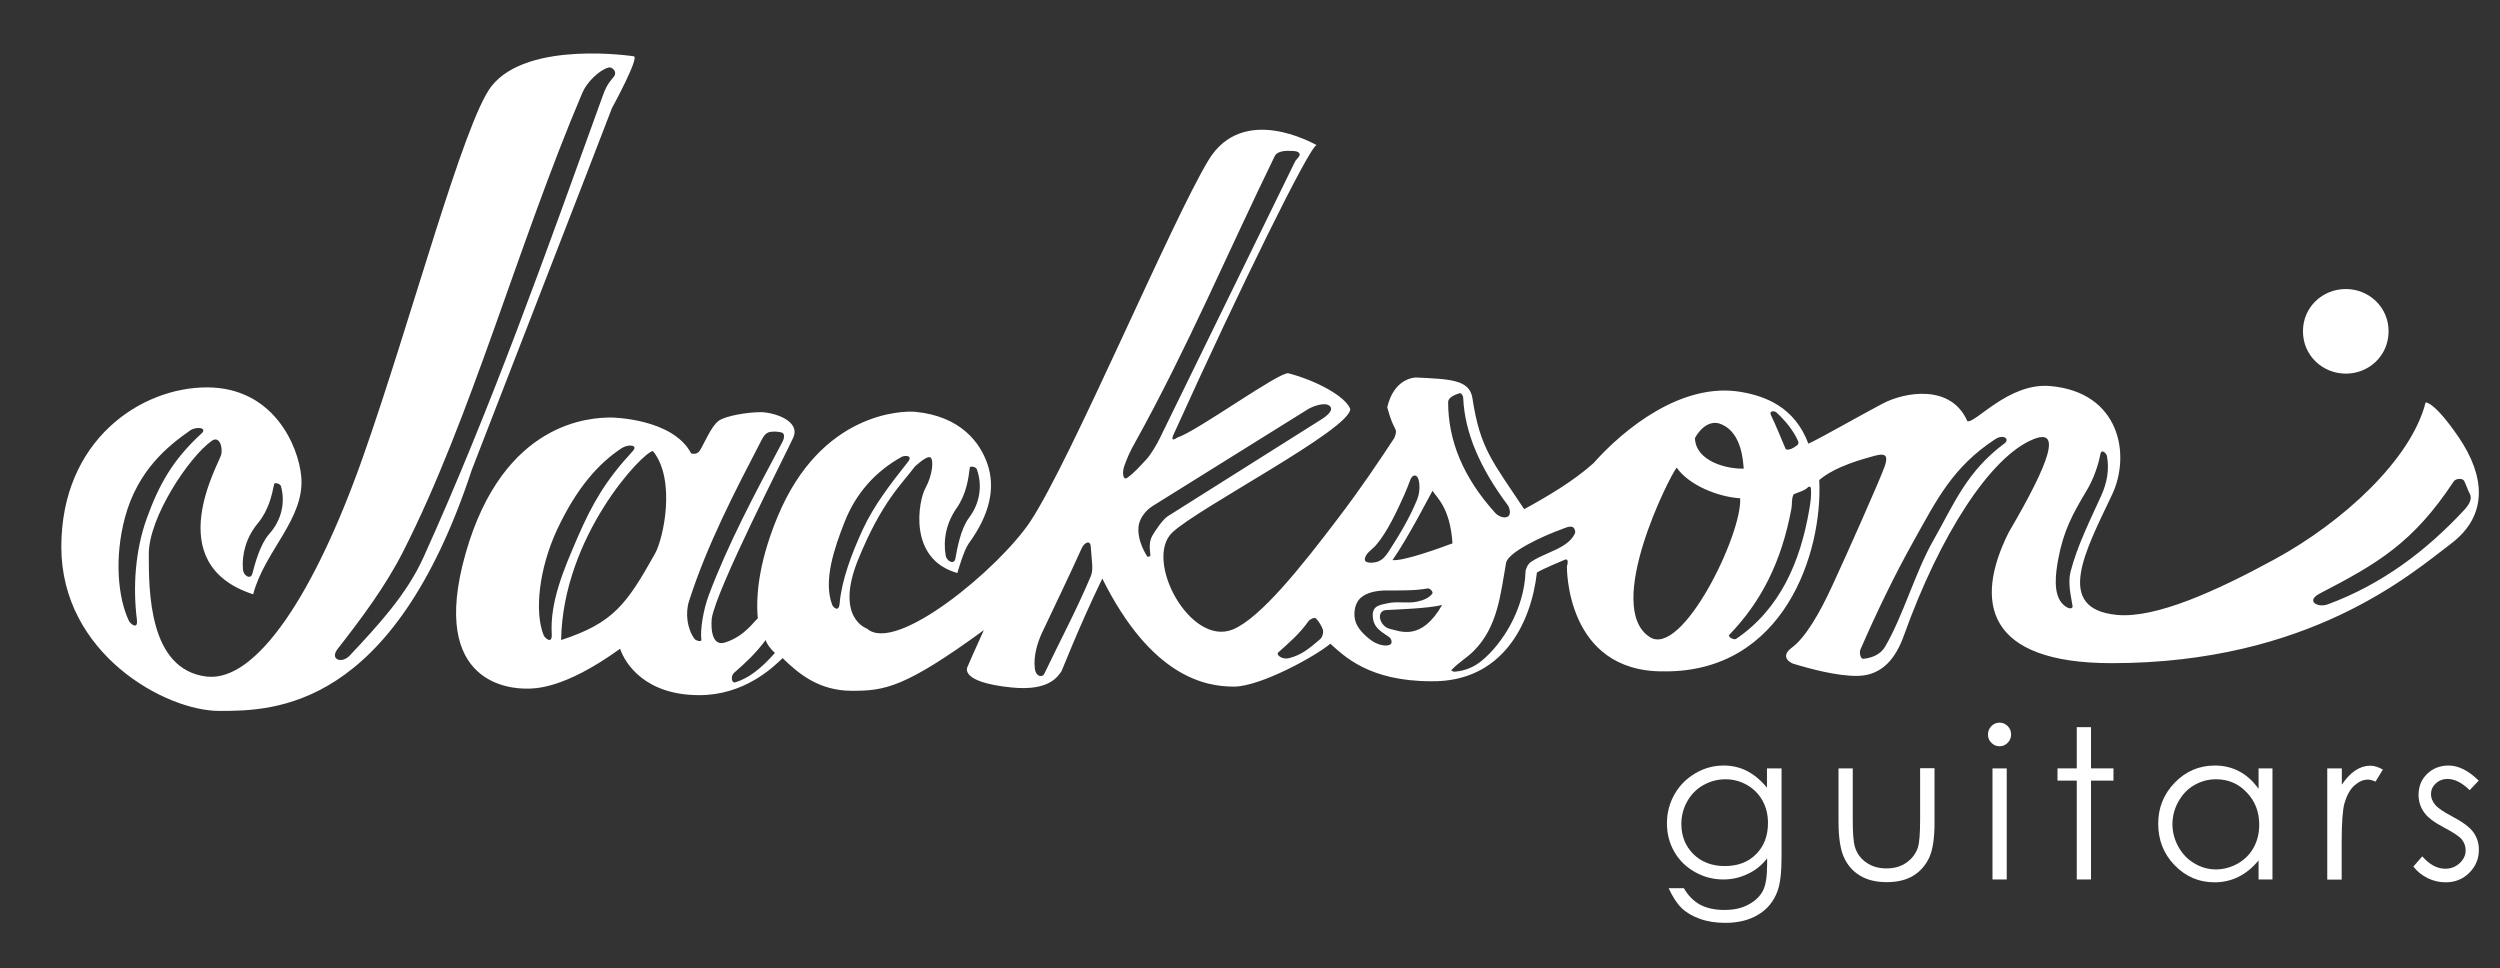
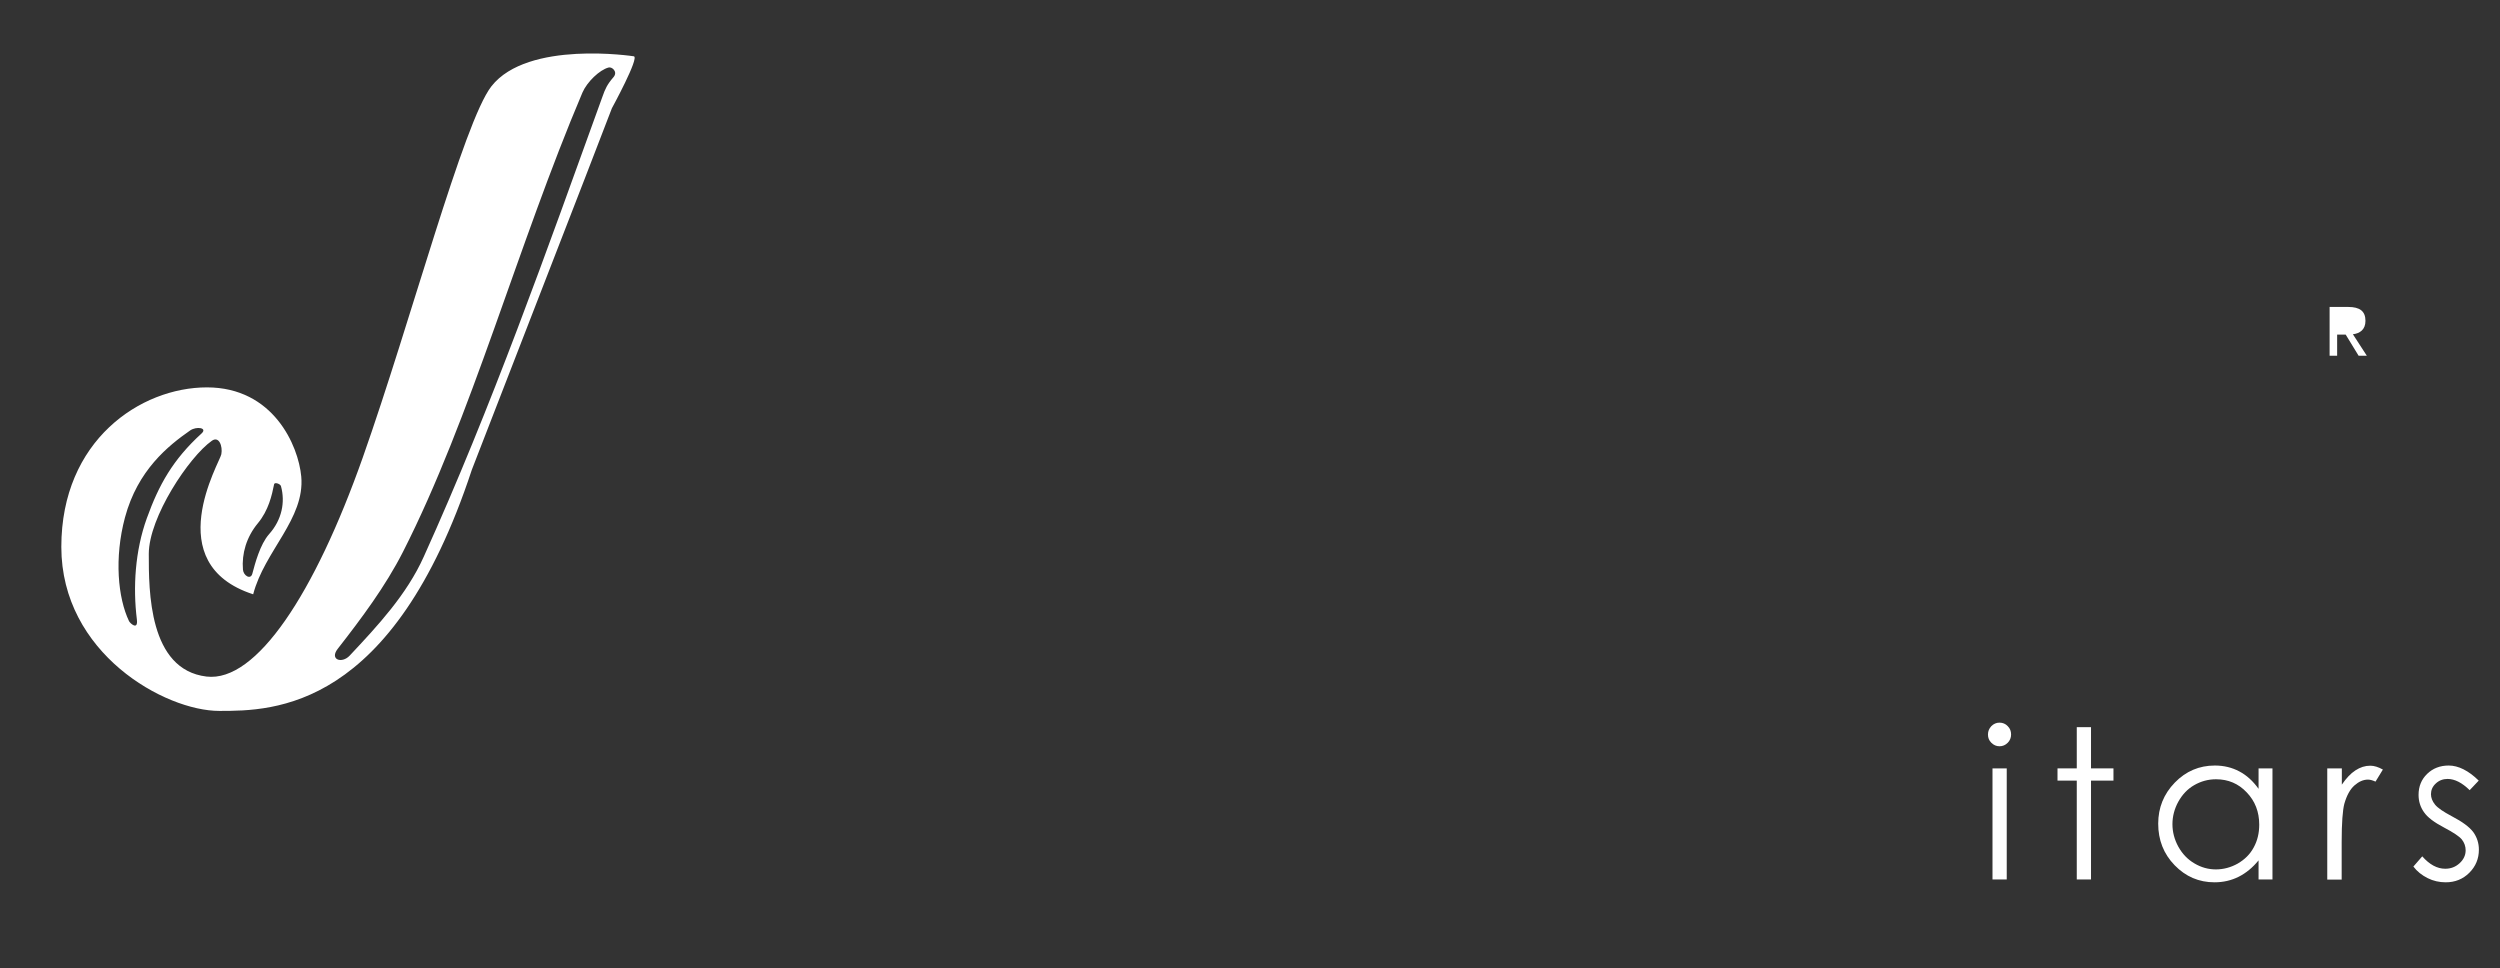
<svg xmlns="http://www.w3.org/2000/svg" version="1.1" id="Layer_1" x="0px" y="0px" viewBox="0 0 1492.1 578" style="enable-background:new 0 0 1492.1 578;" xml:space="preserve">
  <rect x="0" y="0" width="1492.1" height="578" fill="#333333" stroke="none" />
  <style type="text/css">
	.st0{fill:#FFFFFF;}
	.st1{fill-rule:evenodd;clip-rule:evenodd;fill:#FFFFFF;}
</style>
  <g>
    <g>
      <path class="st0" d="M365.2,64.6c0,0,16.6-30.4,13.1-31c0,0-63.3-9.8-85,17.9c-16.6,21.2-48.1,140.4-76.8,221.6    c-28.7,81.2-63.5,134.2-93.2,130.7c-34.6-4.1-34.5-51.3-34.5-73.2c0-21.9,24.1-58,37.6-67.5c4.3-3.1,6.6,3.2,5.7,8    c-0.8,4.7-37.4,65.3,19,83.6c6.7-25.8,31-45.1,28.7-70.3c-1.7-18.5-16.7-53.2-56.3-53.2c-39.6,0-86.9,31.6-86.9,95.2    c0,63.6,61.9,97.9,94.3,97.9c32.4,0,103.4-0.5,150.7-143.9C281.6,280.1,358.2,83.3,365.2,64.6z M153.9,312.3    c6.4-7.7,8.4-16.8,9.7-23.3c0.3-1.4,3.8-0.2,4.1,1.2c2.6,9.4,0.6,20-7.1,28.6c-5.4,6.1-8.4,17.6-10,23.6c-1,3.8-5.3,1.2-5.6-2.4    C144.2,330.4,147.1,320.5,153.9,312.3z M81.7,369.8c0.8,6.6-4,2.3-4.7,0.9c-6.6-13.8-8.9-37.6-2.4-61.9    c7.6-28.2,25.7-42.7,38.9-51.9c3.8-2.6,10.5-1.6,6.8,1.8c-17.2,15.7-25.5,30.7-32.7,50.7C80.6,328.8,79.3,350.6,81.7,369.8z     M208.7,391.3c-4.7,5-12.2,2.4-7.1-4.1c14.2-18.2,28.4-37.2,38.9-57.8c40.8-80.2,68.4-182.9,107.1-274.1    c2.8-6.5,10.3-13.6,15.6-15c2-0.6,5.7,2.5,3,5.7c-3.9,4.5-5,7.1-6.6,11.6c-33.4,92.4-66.2,185.2-106.7,274.7    C242.8,354.8,225.5,373.4,208.7,391.3z" />
-       <path class="st0" d="M1467.6,261.2c-14.9-21.9-19.9-21-19.9-21c-8.6,34-49.3,71.4-90.1,93.6c-35.1,19.1-71.1,35.4-94.2,33.2    c-37.6-3.7-18.8-38.1-2.9-71.6c11.6-24.4,4.4-61.5-37-65c-24.6-2.1-44.6,22.5-49.3,21c-9.7-22.3-37.2-17.5-50.4-10.6    c-11.7,6.1-38.6,21.5-44.5,24c-8.1-21.7-25.4-28.4-40.4-30.9c-35.1-5.9-69.6,22-87.9,42.6c-11.8,10.6-27.4,19.8-41.3,27.4    c-18.6-28.2-26.3-35.8-30.9-66.3c-1.7-11.2-13.8-11.3-33.8-12.3c-14.3,1.3-17,17.9-17,17.9c4.2,15.9,6.7,11.4,4.2,18.2    c-9.2,13.9-19.3,29.2-33.7,48.1c-21.7,28.6-46.2,59.4-62.7,66.2c-25.5,10.4-53.3-41.6-36.1-57.9c15.5-14.7,106.2-61.5,106.2-73.7    c-2.9-7.6-20.4-17-36.9-21.3c-5.1-1.3-54.7,34.7-66.2,38.3c-5.3,3.6-2.3-1.9-1.2-4.3c38.4-84.8,80.1-169.6,84.2-170.2    c-2.6-1.3-43.9-24.7-64.4,8.8c-22.2,36.5-82.3,179.5-106.5,215.9c-18.4,27.7-80.1,79.3-97.4,63.9c0,0-19.4-6.2-5.4-41    c14.1-34.8,26.5-45.7,33.9-55.7c0,0,7.1-6.8,9.3-5.5c2.2,1.3,1.2,10.8-2.9,18.2c-4.2,7.4-10.8,42.5,19,50.8c0,0,3.8-13.5,6.7-17.5    c12.7-17.4,16.1-33.2,11.3-47.4c-4.4-13.1-16.2-28.7-43.1-31.3c-7.6-0.7-56.3,0.1-82.2,62.6c-10,24.1-13.3,44.6-11.8,60.7    c-1.9,1.2-7.8,10.8-19.7,14.4c-9.7,2.9-7.8-14.4-7.8-14.4c3-18,43.9-97.5,48.6-107.8c4.7-10.3-11.8-15.3-19.4-15.3    s-20.9,2.1-25.1,5.2c-4.3,3-8.7,13.8-11.2,17.7c-1.5,2.2-3.6,2.2-5.2,1.7c-11-21-47.6-21.4-47.6-21.4c-11.9,0-64.4,1.7-87,81.1    c-22.6,79.5,28.9,80.7,36.2,80.7c4.6,0,22.1,0.7,56-23.8c3.1,9.1,15.1,27.7,47.3,27.7c26.8,0,43.9-16.5,49.7-22.1    c9.1,8.8,21.2,19.5,41.4,19.5c19.5,0,31.4-1.7,78.7-36.2c-4.7,10.2-9.8,22-9.8,22s-5.3,9,26.2,12.2c23.1,2.4,27.9-7,29.9-9.6    c0.5-0.7,9.8-25.2,24.4-55.4c29.3,58.9,61.7,64.5,78.5,64.5c16.2,0,49.6-18.7,57.6-25.6c7.9,7,22.7,22.4,60.2,22.4    c42.3,0.6,59.6-34.2,63.1-64.9c4-2.4,14.7-6.8,16.6-7.6c3-1.3,1.3,4,1.3,4c0,0-1,63.2,58,62.6c71.5,0.6,94.8-70.8,92.6-114.2    c9.9-8.4,26.4-12.6,33.2-14.5c7.7-2.1,7.6,1.2,5.8,6.5c-2.3,6.8-23.5,54.5-31.1,70.8c-7.6,16.6-16.1,31.2-24.2,37.2    c-8.1,6,0.4,9.5,0.4,9.5c10.4,3.2,26.7,7.6,38.9,7.4c15-0.3,22.9-11.1,27.6-24.3c21.4-59.7,51.5-106.5,77.1-116.9    c16.6-6.8,10.9,12-14.6,55.5c-20.9,41.7-13.5,78.1,61.5,78.1c117.9,0,178.8-53.4,202.2-71.1C1486,307.2,1482.5,283.2,1467.6,261.2    z M571,303.2c5.7-8.2,7-17.4,7.8-24c0.2-1.4,3.7-0.5,4.2,0.8c3.3,9.2,2.2,19.9-4.7,29.1c-4.9,6.5-7,18.2-8.1,24.3    c-0.7,3.9-5.2,1.6-5.8-1.9C562.8,321.9,564.9,311.9,571,303.2z M324.5,379.2c-5.6-13.8-2.9-39.7,8-63.1    c11.7-24.9,24.6-39.4,38.5-48.6c4-2.6,10.2-2,6.6,1.8c-16.2,17.5-24.1,31.3-32.8,51.3c-8.4,19.4-16.6,38.6-15.5,57.8    C329.7,385,325.1,380.7,324.5,379.2z M390.9,330.5c-16.8,29.9-24.6,41.3-56,51.5c1-62.1,48.9-112.4,54.8-112.8    C403.6,286.3,396,321.5,390.9,330.5z M418.6,381.9c0.2,1.4-3.3,0.5-4.1-0.6c-4.4-6.1-5.6-15.4-3.2-22.7    c10.7-33.3,26.9-64.5,43.3-96.1c1.1-2.2,2.6-4.3,5-4.7c2.6-0.4,4.7-0.2,6.8,0.3c2.4,0.6,1.6,3.9,0.4,6    c-16.1,30.2-32.3,60.5-43.8,91.2C419.8,363.8,417.8,376,418.6,381.9z M439,407.2c-2.6,0.8-2.9-3.8-0.9-5.6    c7.1-6.2,12.6-11.3,18.9-19.6c0.7,2.7,3.7,6.1,5.5,7.7C454,399.3,446.9,404.7,439,407.2z M496.7,361c-5.5-14.3,1.3-34,7.4-49.5    c6.6-16.8,18.2-30.1,34.2-38.9c1.3-0.7,7-1.2,3.5,3.2c-10.2,12.9-20.2,25.8-26.8,40.1c-6.7,14.5-12.7,30.4-13.9,44.5    C500.6,365.7,497.2,362.4,496.7,361z M650.9,344.2c-8.3,19.7-18.4,38.6-27.6,57.9c-1.2,2.5-5.2,1.9-5.7-3.4    c-0.8-7,1.4-14.8,4.4-21.2c7.9-16.8,16-33.4,23.6-50.3c1.4-3.2,5.1-5.3,5.4-1c0.2,2.9,0.5,5.7,0.7,8.6    C652,338,652.2,341.2,650.9,344.2z M672.9,285.1c-2.8,2-3.2-3.3-1.9-6.9c1.8-5.1,3.6-9.1,6.4-14c30.8-55.4,55.6-114,83.4-171    c1.7-3.4,7.1-3.3,10.9-3.1c1.7,0.1,3.6,0.3,4,2c0.3,1.2-2.3,3.2-2.8,4.4c-26.9,55-53.8,110.1-80.7,165.1    c-1.8,3.7-5.3,9.7-8.1,12.7C680.3,278.3,677.5,281.7,672.9,285.1z M686.6,331.5c0,0.6-1.6,1.1-1.9,0.6c-3.2-5-5.8-11.7-5.2-17.7    c0.5-4.9,4.1-9.6,8.3-12.3l92.9-57.9c2.8-1.7,9.7-4.3,12.7-2.1c2,1.5,1.5,4.2-4.4,8l-92,58c-3,1.9-7.3,8.3-9.1,11.4    C685.5,323.4,686.3,327.9,686.6,331.5z M788,381.4c-6.2,5.3-11,9.5-18.6,11.4c-4.2,1.1-8-2-6.5-3.4c6.1-5.5,12.5-10.8,18.1-18.7    c0.7-1,3.5-2.5,4.4-1.6c2.1,2.1,3.4,4.8,4,6.3C790.1,377,789.4,380.2,788,381.4z M871.1,234.7c1.1-0.3,2.2,1.6,2.2,2.8    c0.9,20.8,10.1,41.9,26.5,63.9c1.4,1.8,2.1,5.8,0.2,6.9c-2.3,1.4-6-0.3-7.8-2.4c-19.1-21.2-27.9-43.1-27.9-66    C864.4,237.2,868.4,235.5,871.1,234.7z M866.9,324.3c-7.5,2.8-29.2,10.7-35.8,10c9.6-13.8,22.2-38.5,23.9-41.4    C857.4,297,865.5,302.8,866.9,324.3z M821.3,325.3c6.7-7.8,12.4-20.1,16.9-30.1c1.4-3.2,2.2-5.4,3.7-9.2c1.1-2.8,3.8-3.1,4.7,0.1    c1.1,3.9,0.6,8.7-0.9,12.3c-4.6,11.2-10.6,21-17.1,31.1c-1.7,2.6-3.6,4.8-6.6,5.8c-2.3,0.7-7.3,1.1-7.4-1.3    C814.6,330.4,818.9,328.1,821.3,325.3z M829.7,384.7c-2.7,1.5-7.9-0.1-11.1-2.4c-4.2-3-8.8-7.5-9.9-12.5c-0.9-4.4,0-9.8,3.2-12.8    c3.9-3.6,10-4.5,15.3-4.6c8.6,0,17.3,0.2,24.8-1.2c1.4-0.3,3.7,2.1,2.8,3.2c-2.1,2.7-5.8,4-9.1,4.7c-5.8,1.2-12-0.4-17.7,1    c-3.5,0.9-8.7,1-8.7,6.9c0,8.2,5.9,10.2,10,13.4C830.5,381.4,831.2,383.8,829.7,384.7z M829.8,375.4c-6.6-1.4-8.7-10.9-2.5-11.3    c7-0.4,24.6-0.9,33.4-3C848.2,383,835.4,376.6,829.8,375.4z M940,318.3c-1.3,2.9-3.7,5.2-6.3,6.9c-6.2,4.1-13.8,6-20,10.2    c-1.6,1-3.2,4.1-3.2,5.9c-0.8,22.1-13.5,42.7-26.2,53.1c-4.5,3.7-9.8,6-16.2,6.5c-0.7,0-2.2-0.6-1.8-1c3.9-4.2,9-7.2,13.1-11.2    c14.6-14.4,16.2-34.4,19.5-52.8c1.2-6.4,22.1-16.1,33.6-20.2c1.9-0.7,4.1-1.8,6-1.2C939.6,314.8,940.5,317.1,940,318.3z     M1060.4,246.3c5.1,4.8,9.9,10.4,12.8,17c0.4,0.9,0,2.1-0.5,2.4c-1.4,1-3.1,2.2-4.6,2.5c-1.1,0.2-2.1,0.5-2.6-0.8    c-2.6-6.1-5.2-12.7-8.6-19.8C1055.8,245.1,1059,245,1060.4,246.3z M1028,253.5c11.7,5.3,12.4,22.4,12.7,26.2    c-10,0.3-28.5-4.3-29.1-18.1C1012.2,259.9,1018.9,248.9,1028,253.5z M984.6,380.2c-27.6-17.9,12-96.3,16.1-101.1    c7.2,10.3,24.2,17.4,37.9,18.3C1039.9,318.8,1003.9,392.8,984.6,380.2z M1079.8,304.4c-5.3,30.9-17.4,59.1-43.6,76.9    c-1.3,0.9-5.2-1.2-4.1-2.4c18.8-19.5,31.1-43.1,37.1-75.4c0.5-2.6,0-5.4,1-7.7c0.1-0.3,0.2-0.7,0.6-0.9c2-1,6.4-1.9,8.5-4.3    c0.3-0.4,1.4,0,1.5,0.6C1081.2,295.5,1080.6,300,1079.8,304.4z M1196.4,264.6c-22.7,16.9-30,35.9-42.6,58.1    c-10.6,18.6-17.8,44.5-28.6,63.1c-2.7,4.7-7.6,6.8-13,7.4c-1.9,0.2-2.6-3.8-1.8-5.6c9.4-21.6,20.3-44.3,31.8-64.8    c13.7-24.5,23.2-44,48.5-60.6C1195.8,258.8,1199.7,262.1,1196.4,264.6z M1231.6,361c-6.7-6-4.6-19.4-3.2-27.1    c3.1-16.8,8.3-26.6,17.1-41.3c3.9-6.5,6.9-15,8-21.2c0.7-4.1,3.7-0.7,4,0.7c1.5,8.1,0.1,16-3.4,23.7    c-6.7,14.9-14.2,29.6-18.3,45.4c-1.7,6.7,0.1,13.8,1.2,20.6C1237.1,363.2,1235.1,364.1,1231.6,361z M1389.3,360.7    c-5.9,2.2-13.5-1.9-4.7-6.5c34.1-17.7,55.5-29.9,79.9-66.9c1.1-1.7,5.2-2.1,6.2-0.3c1,1.9,2.4,6,3.2,7.4c2,3.3-0.4,6.9-2.9,9.7    C1447.8,329.1,1421.3,348.9,1389.3,360.7z" />
    </g>
-     <path class="st0" d="M1054.8,458.6h8.5v52.8c0,9.3-0.8,16.1-2.4,20.4c-2.2,6.1-6,10.8-11.5,14.1c-5.4,3.3-12,4.9-19.7,4.9   c-5.6,0-10.7-0.8-15.1-2.4c-4.5-1.6-8.1-3.7-10.9-6.4c-2.8-2.7-5.4-6.7-7.8-11.9h9.1c2.5,4.4,5.7,7.6,9.6,9.8   c3.9,2.1,8.8,3.2,14.6,3.2c5.7,0,10.6-1.1,14.5-3.3c4-2.2,6.8-4.9,8.5-8.2c1.7-3.3,2.5-8.6,2.5-15.9v-3.4c-3.2,4.1-7,7.2-11.6,9.3   c-4.6,2.2-9.4,3.3-14.6,3.3c-6,0-11.7-1.5-17-4.5c-5.3-3-9.4-7.1-12.3-12.2c-2.9-5.1-4.3-10.7-4.3-16.9c0-6.1,1.5-11.9,4.5-17.2   c3-5.3,7.2-9.5,12.5-12.6c5.3-3.1,10.9-4.6,16.8-4.6c4.9,0,9.5,1,13.7,3.1c4.2,2.1,8.3,5.4,12.2,10.1V458.6L1054.8,458.6z    M1029.9,465.1c-4.8,0-9.2,1.2-13.3,3.5c-4.1,2.3-7.3,5.6-9.6,9.7c-2.3,4.1-3.5,8.6-3.5,13.4c0,7.3,2.4,13.3,7.2,18.1   c4.8,4.7,11.1,7.1,18.7,7.1c7.7,0,14-2.3,18.7-7.1c4.7-4.7,7.1-10.9,7.1-18.6c0-5-1.1-9.5-3.3-13.4c-2.2-3.9-5.2-7-9.2-9.3   C1038.8,466.3,1034.5,465.1,1029.9,465.1L1029.9,465.1z" />
-     <path class="st0" d="M1097.3,458.6h8.5v31c0,7.5,0.4,12.7,1.2,15.6c1.2,4.1,3.5,7.3,6.9,9.6c3.4,2.4,7.4,3.5,12.1,3.5   c4.7,0,8.7-1.2,11.9-3.5c3.3-2.3,5.5-5.3,6.8-9c0.8-2.6,1.3-8,1.3-16.3v-31h8.6v32.5c0,9.1-1,16-3.1,20.7   c-2.1,4.6-5.3,8.3-9.5,10.9c-4.2,2.6-9.6,3.9-15.9,3.9c-6.4,0-11.7-1.3-16-3.9c-4.3-2.6-7.5-6.3-9.6-11c-2.1-4.7-3.2-11.8-3.2-21.2   V458.6L1097.3,458.6z" />
    <path class="st0" d="M1193.4,431.3c1.9,0,3.6,0.7,4.9,2.1c1.4,1.4,2,3,2,5c0,1.9-0.7,3.6-2,4.9c-1.4,1.4-3,2.1-4.9,2.1   c-1.9,0-3.5-0.7-4.9-2.1c-1.4-1.4-2-3-2-4.9c0-2,0.7-3.6,2-5C1189.9,432,1191.5,431.3,1193.4,431.3L1193.4,431.3z M1189.2,458.6   h8.5v66.3h-8.5V458.6L1189.2,458.6z" />
    <polygon class="st0" points="1239.5,434 1248,434 1248,458.6 1261.4,458.6 1261.4,465.9 1248,465.9 1248,524.9 1239.5,524.9    1239.5,465.9 1228,465.9 1228,458.6 1239.5,458.6 1239.5,434  " />
    <path class="st0" d="M1356.3,458.6v66.3h-8.3v-11.4c-3.5,4.3-7.5,7.6-11.9,9.8c-4.4,2.2-9.2,3.3-14.4,3.3   c-9.3,0-17.2-3.4-23.8-10.2c-6.6-6.8-9.8-15.1-9.8-24.8c0-9.5,3.3-17.7,9.9-24.5c6.6-6.8,14.6-10.2,23.9-10.2   c5.4,0,10.3,1.2,14.6,3.5c4.4,2.3,8.2,5.8,11.5,10.4v-12.2H1356.3L1356.3,458.6z M1322.6,465.1c-4.7,0-9,1.2-13,3.5   c-4,2.3-7.1,5.6-9.5,9.9c-2.3,4.2-3.5,8.7-3.5,13.4c0,4.7,1.2,9.2,3.5,13.4c2.4,4.3,5.5,7.6,9.6,10c4,2.4,8.3,3.6,12.8,3.6   c4.6,0,9-1.2,13.1-3.5c4.1-2.4,7.3-5.5,9.5-9.6c2.2-4,3.3-8.5,3.3-13.6c0-7.7-2.5-14.1-7.5-19.3   C1336,467.7,1329.9,465.1,1322.6,465.1L1322.6,465.1z" />
    <path class="st0" d="M1389.1,458.6h8.6v9.7c2.6-3.8,5.3-6.7,8.1-8.5c2.9-1.9,5.8-2.8,8.9-2.8c2.3,0,4.8,0.8,7.5,2.3l-4.4,7.2   c-1.8-0.8-3.2-1.2-4.5-1.2c-2.8,0-5.5,1.2-8.1,3.5c-2.6,2.3-4.6,6-6,10.9c-1,3.8-1.6,11.4-1.6,22.9v22.4h-8.6V458.6L1389.1,458.6z" />
    <path class="st0" d="M1479.4,465.9l-5.4,5.7c-4.5-4.4-8.9-6.7-13.2-6.7c-2.7,0-5.1,0.9-7,2.7c-2,1.8-2.9,4-2.9,6.4   c0,2.1,0.8,4.2,2.4,6.2c1.6,2,5,4.3,10.1,7c6.3,3.3,10.5,6.4,12.8,9.5c2.2,3.1,3.3,6.6,3.3,10.4c0,5.4-1.9,10-5.7,13.8   c-3.8,3.8-8.5,5.7-14.1,5.7c-3.8,0-7.4-0.8-10.8-2.5c-3.4-1.7-6.3-4-8.5-6.9l5.3-6.1c4.3,4.9,8.9,7.4,13.7,7.4   c3.4,0,6.2-1.1,8.6-3.3c2.4-2.2,3.6-4.8,3.6-7.7c0-2.4-0.8-4.6-2.3-6.5c-1.6-1.9-5.1-4.2-10.6-7.1c-5.9-3.1-9.9-6.1-12-9.2   c-2.1-3-3.2-6.4-3.2-10.3c0-5,1.7-9.2,5.1-12.5c3.4-3.3,7.7-5,12.9-5C1467.2,456.9,1473.3,459.9,1479.4,465.9L1479.4,465.9z" />
-     <path class="st1" d="M1374.5,197.7c0-14.5,11.7-25.2,25.6-25.2c13.7,0,25.5,10.7,25.5,25.2c0,14.6-11.7,25.3-25.5,25.3   C1386.3,223,1374.5,212.3,1374.5,197.7L1374.5,197.7z" />
-     <path class="st1" d="M1400.2,218.8c11.4,0,20.4-8.9,20.4-21.1c0-12-9-21-20.4-21c-11.5,0-20.6,9-20.6,21   C1379.6,209.9,1388.6,218.8,1400.2,218.8L1400.2,218.8z" />
    <path class="st1" d="M1394.8,212.3h-4.4v-29.1h11.1c6.9,0,10.3,2.5,10.3,8.3c0,5.2-3.3,7.5-7.5,8l8.3,12.8h-4.9l-7.7-12.6h-5.1   V212.3L1394.8,212.3z" />
    <path class="st1" d="M1400.1,196c3.7,0,7.1-0.3,7.1-4.7c0-3.6-3.3-4.3-6.3-4.3l-6,0v9H1400.1L1400.1,196z" />
  </g>
</svg>